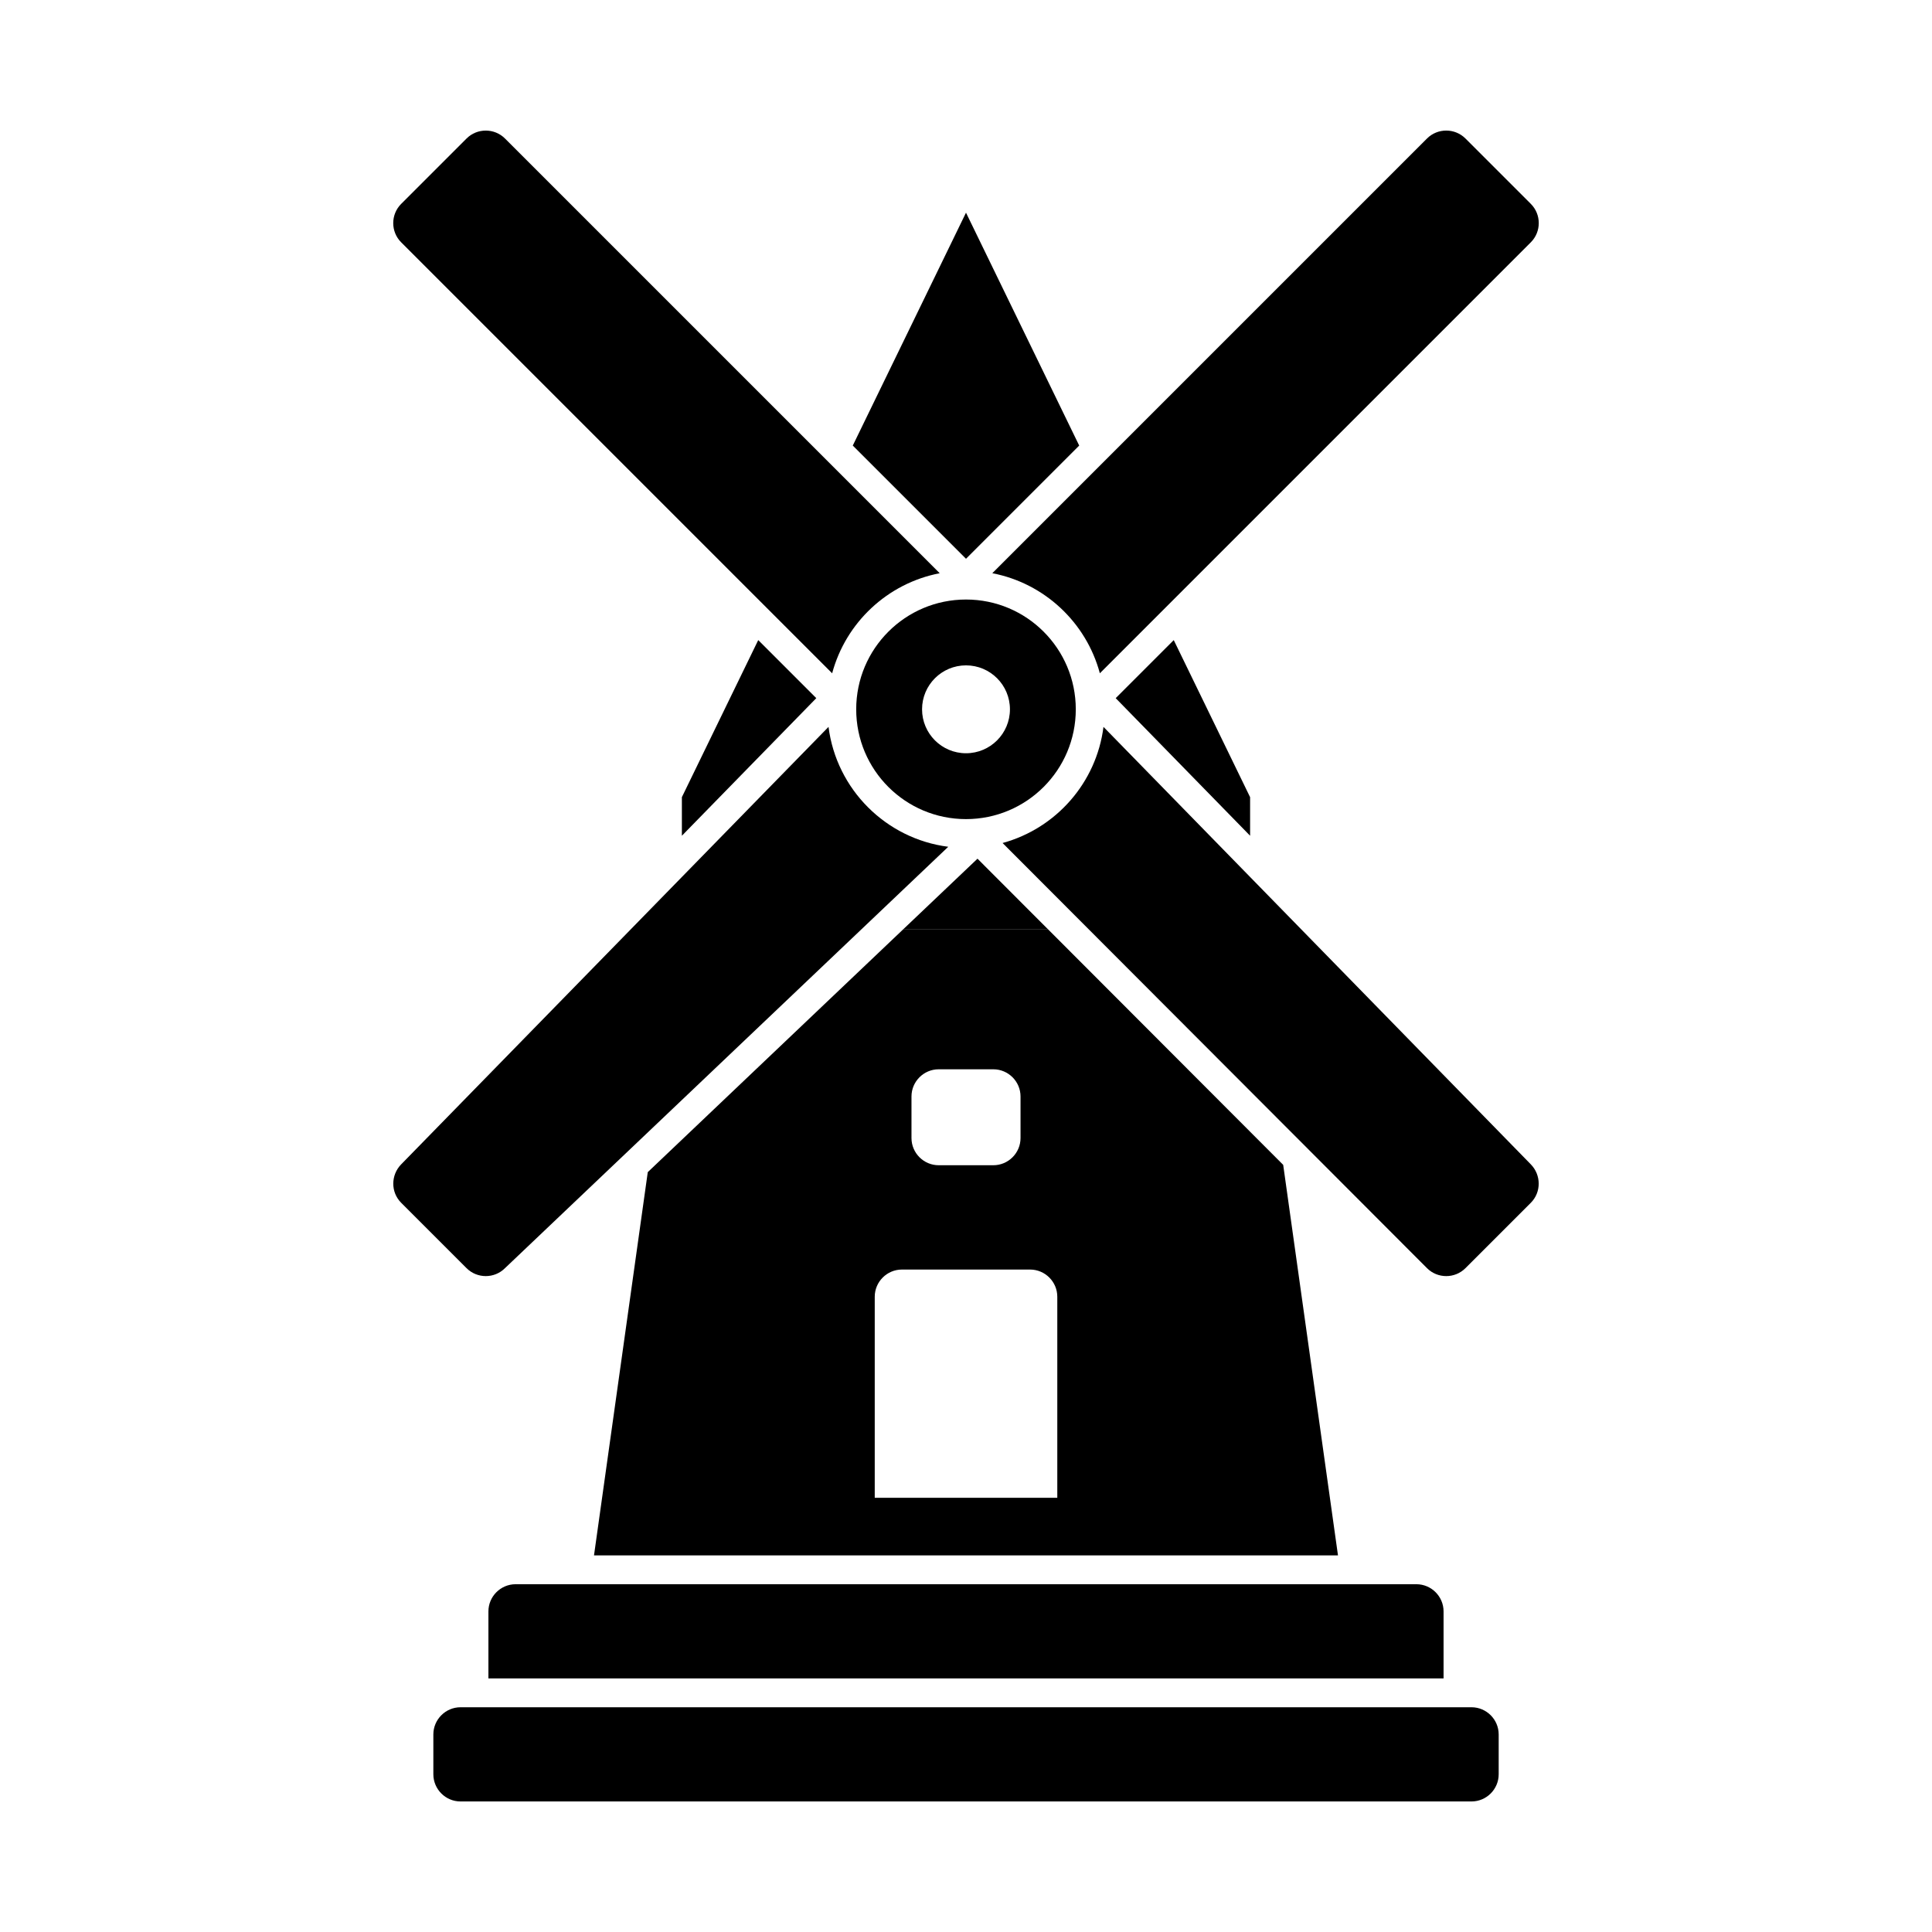
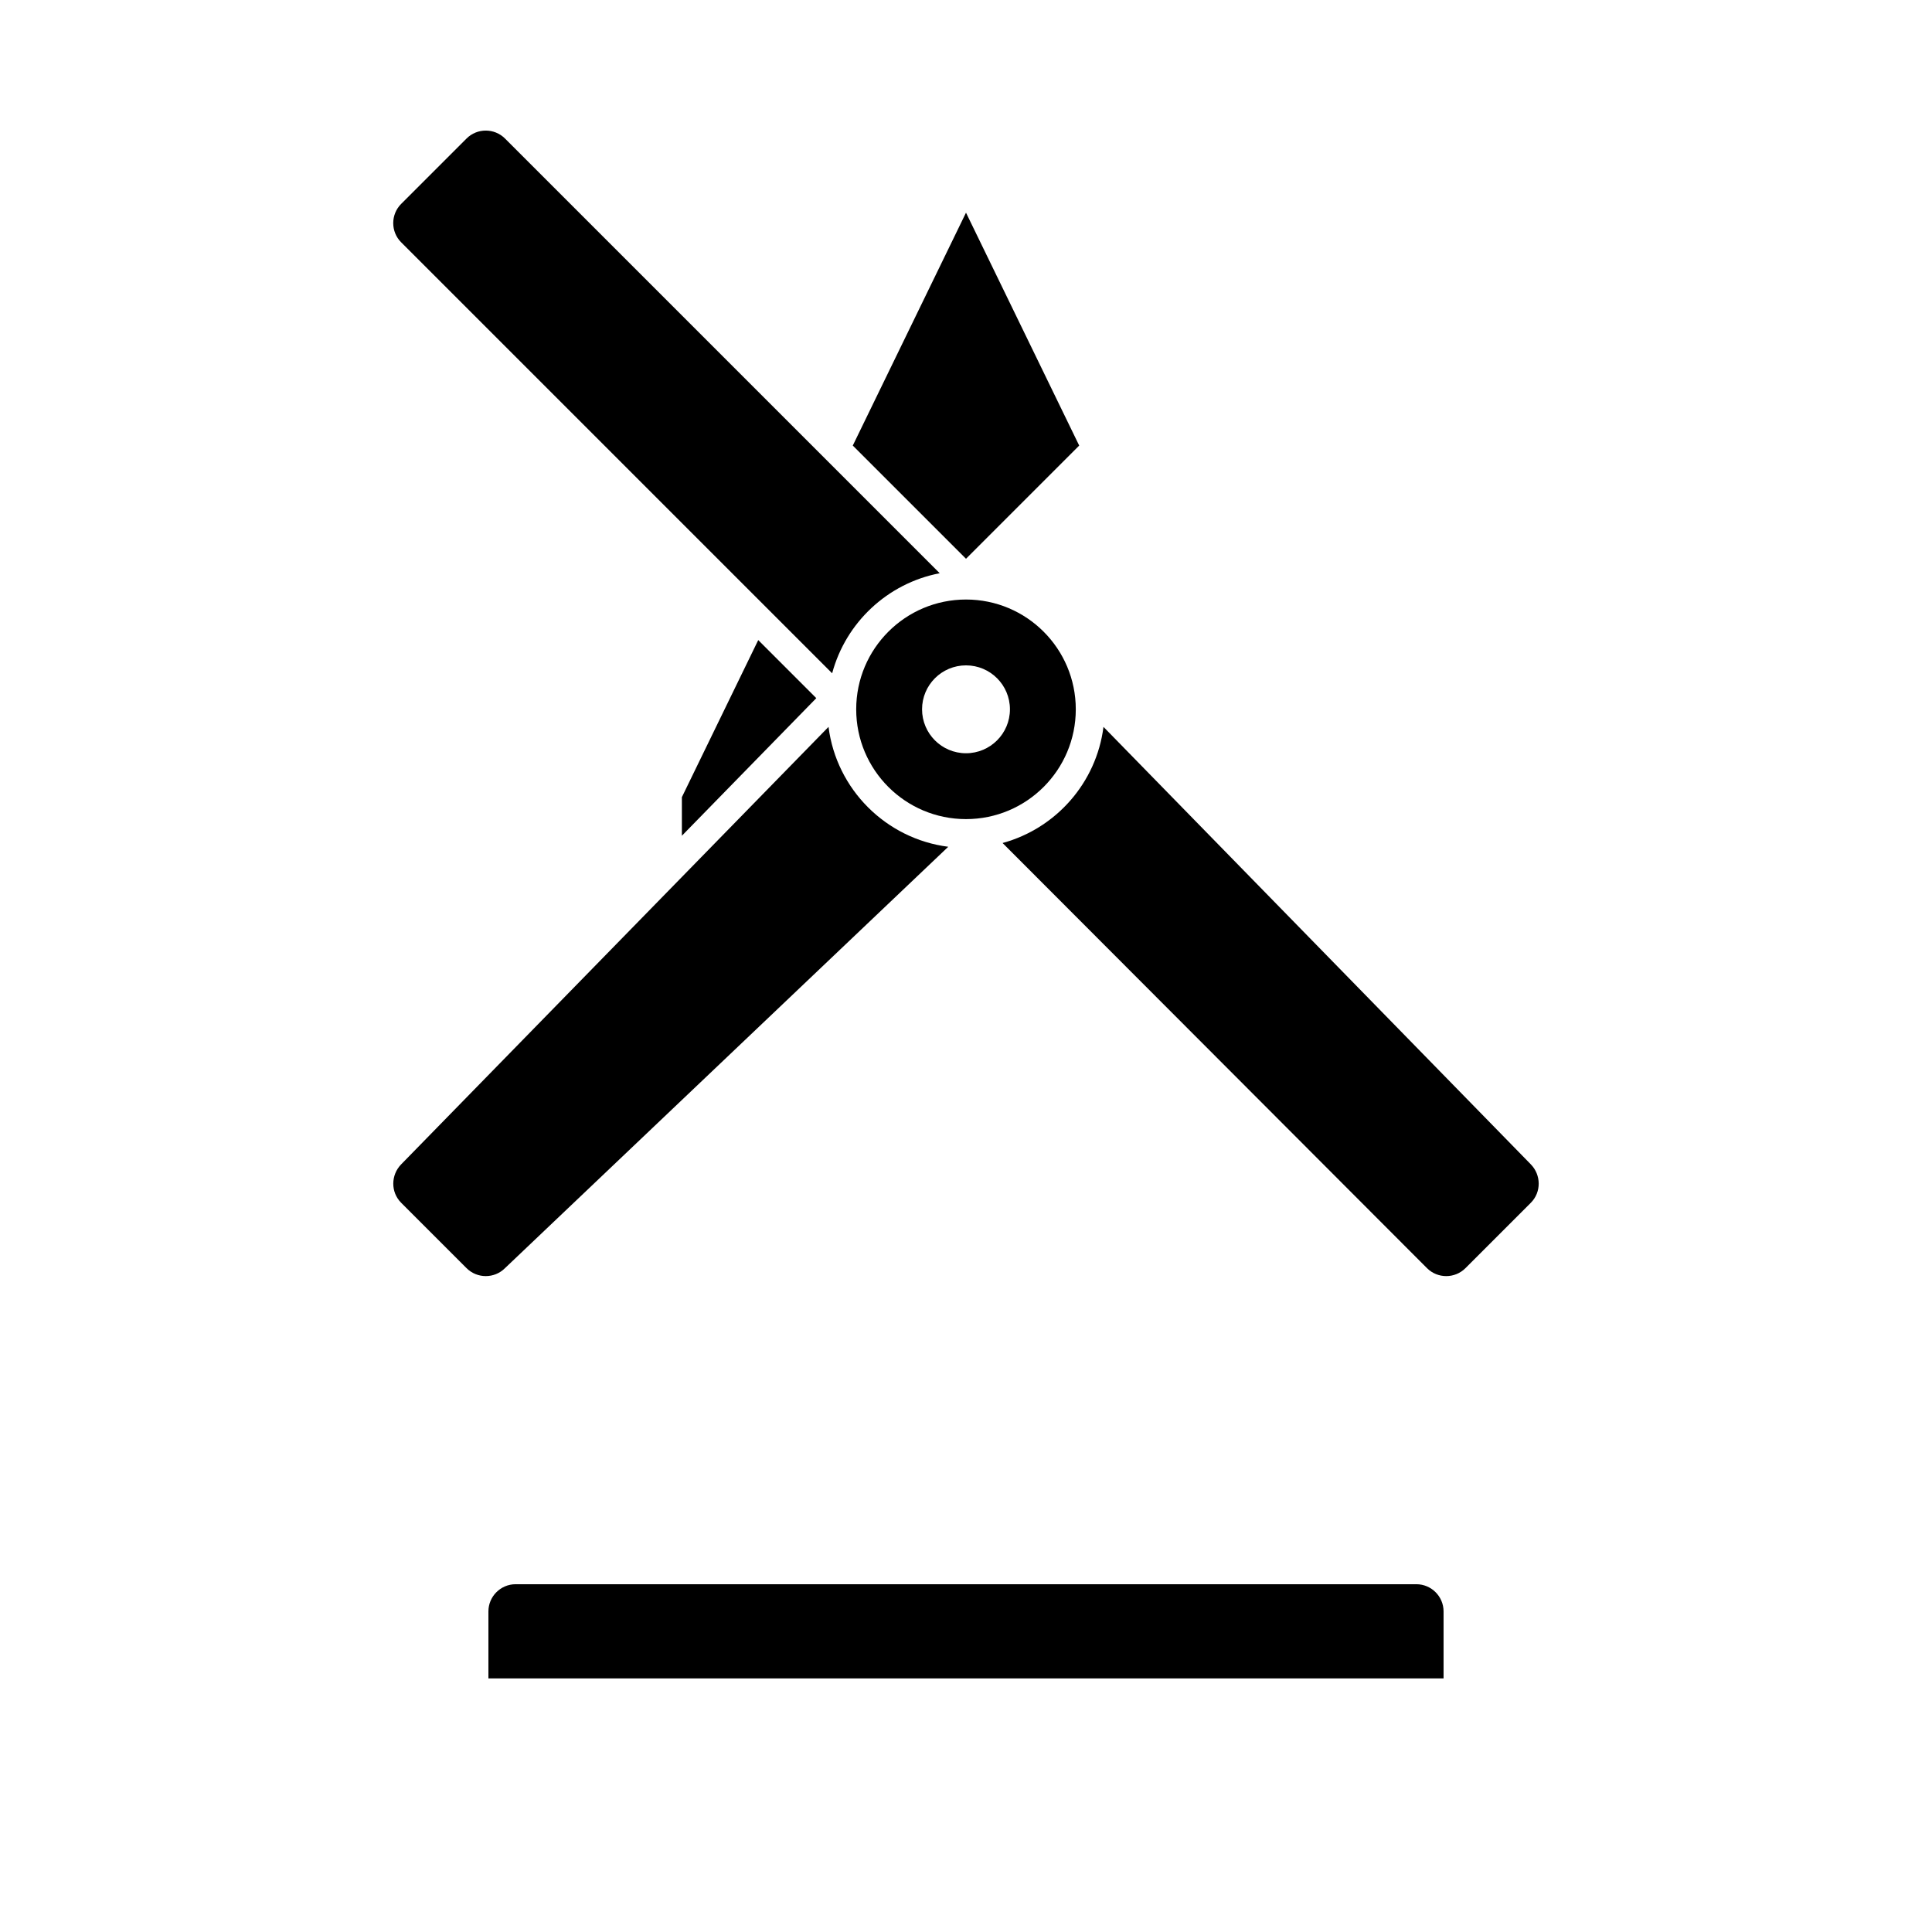
<svg xmlns="http://www.w3.org/2000/svg" fill="#000000" width="800px" height="800px" version="1.1" viewBox="144 144 512 512">
  <g fill-rule="evenodd">
    <path d="m400 302.88c16.07 0 29.094 13.027 29.094 29.098 0 16.07-13.027 29.094-29.094 29.094-16.07 0-29.098-13.027-29.098-29.094 0-16.07 13.027-29.098 29.098-29.098zm0 17.449c6.434 0 11.645 5.215 11.645 11.645 0 6.434-5.215 11.645-11.645 11.645-6.434 0-11.645-5.215-11.645-11.645 0-6.434 5.215-11.645 11.645-11.645z" />
    <path d="m526.56 588.8v-17.758c0-3.969-3.238-7.207-7.207-7.207h-238.71c-3.969 0-7.207 3.238-7.207 7.207v17.758z" />
-     <path d="m266.05 596.44h267.91c3.969 0 7.207 3.238 7.207 7.207v10.551c0 3.969-3.238 7.207-7.207 7.207h-267.91c-3.969 0-7.207-3.238-7.207-7.207v-10.551c0-3.969 3.238-7.207 7.207-7.207z" />
-     <path d="m301.42 556.2h197.16l-14.52-103.5-7.168-7.18-49.836-49.922-5.387-5.394h-38.234l-67.77 64.426-14.25 101.57zm91.34-103.4h14.484c3.969 0 7.207-3.238 7.207-7.207v-11.012c0-3.969-3.238-7.207-7.207-7.207h-14.484c-3.969 0-7.207 3.238-7.207 7.207v11.012c0 3.969 3.238 7.207 7.207 7.207zm-16.945 88.129h48.379v-53.277c0-3.969-3.238-7.207-7.207-7.207h-33.965c-3.969 0-7.207 3.238-7.207 7.207z" />
-     <path d="m383.43 390.21h38.238l-18.621-18.648z" />
    <path d="m430 262.08-30-61.719-30.004 61.719 30.004 30z" />
    <path d="m344.94 313.63-20.234 41.625v10.227l35.621-36.465z" />
-     <path d="m475.29 365.48v-10.223l-20.234-41.625-15.383 15.387z" />
    <path d="m393.03 295.91-115.2-115.2c-2.805-2.805-7.387-2.805-10.191 0l-17.32 17.32c-2.809 2.809-2.809 7.387 0 10.191l114.21 114.21c3.613-13.457 14.68-23.863 28.504-26.52z" />
-     <path d="m451.53 306.37 98.152-98.152c2.809-2.809 2.809-7.387 0-10.191l-17.32-17.32c-2.809-2.805-7.387-2.805-10.191 0l-115.2 115.2c13.824 2.656 24.891 13.062 28.504 26.52z" />
    <path d="m475.29 376.41-38.855-39.777c-1.879 14.84-12.617 26.918-26.742 30.773l22.766 22.805 49.836 49.922 39.875 39.941c2.805 2.809 7.387 2.809 10.191 0l17.32-17.32c2.805-2.805 2.773-7.356 0-10.191z" />
    <path d="m372.36 390.21 22.938-21.805c-16.535-2.117-29.637-15.23-31.73-31.773l-38.859 39.777-74.391 76.152c-2.773 2.84-2.809 7.387 0 10.191l17.32 17.32c2.809 2.809 7.387 2.809 10.191 0l39.547-37.594z" />
  </g>
</svg>